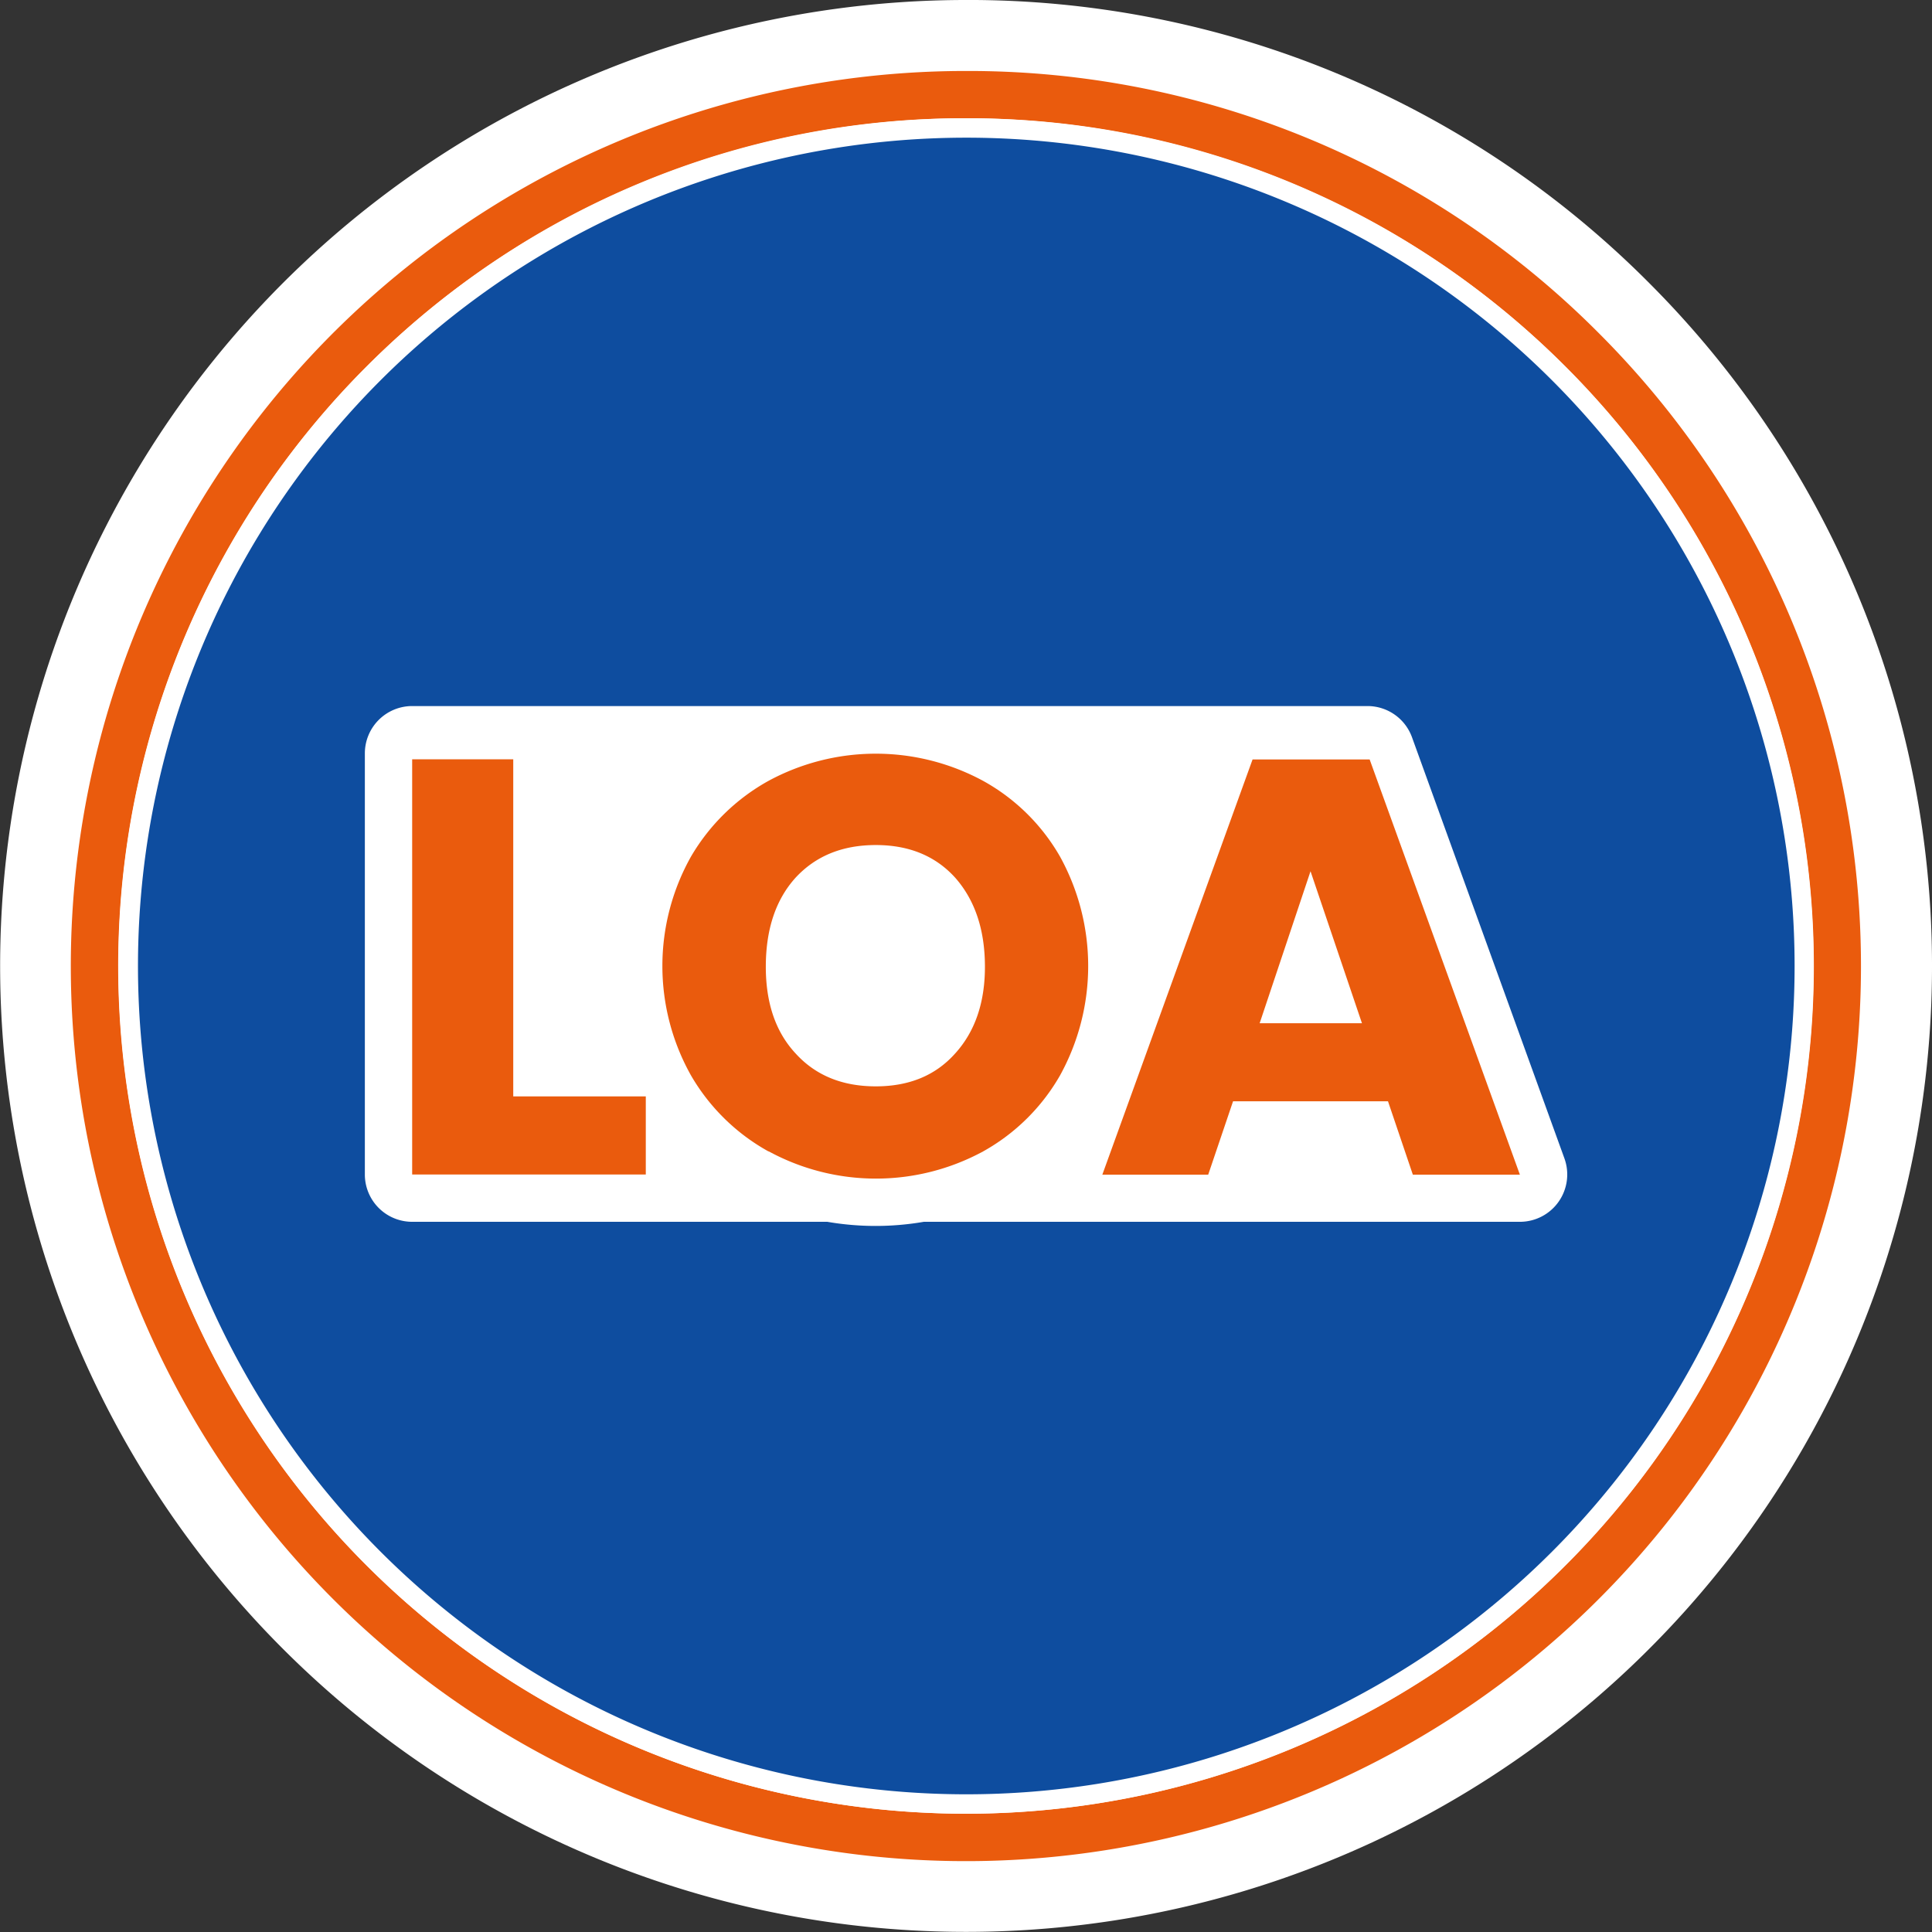
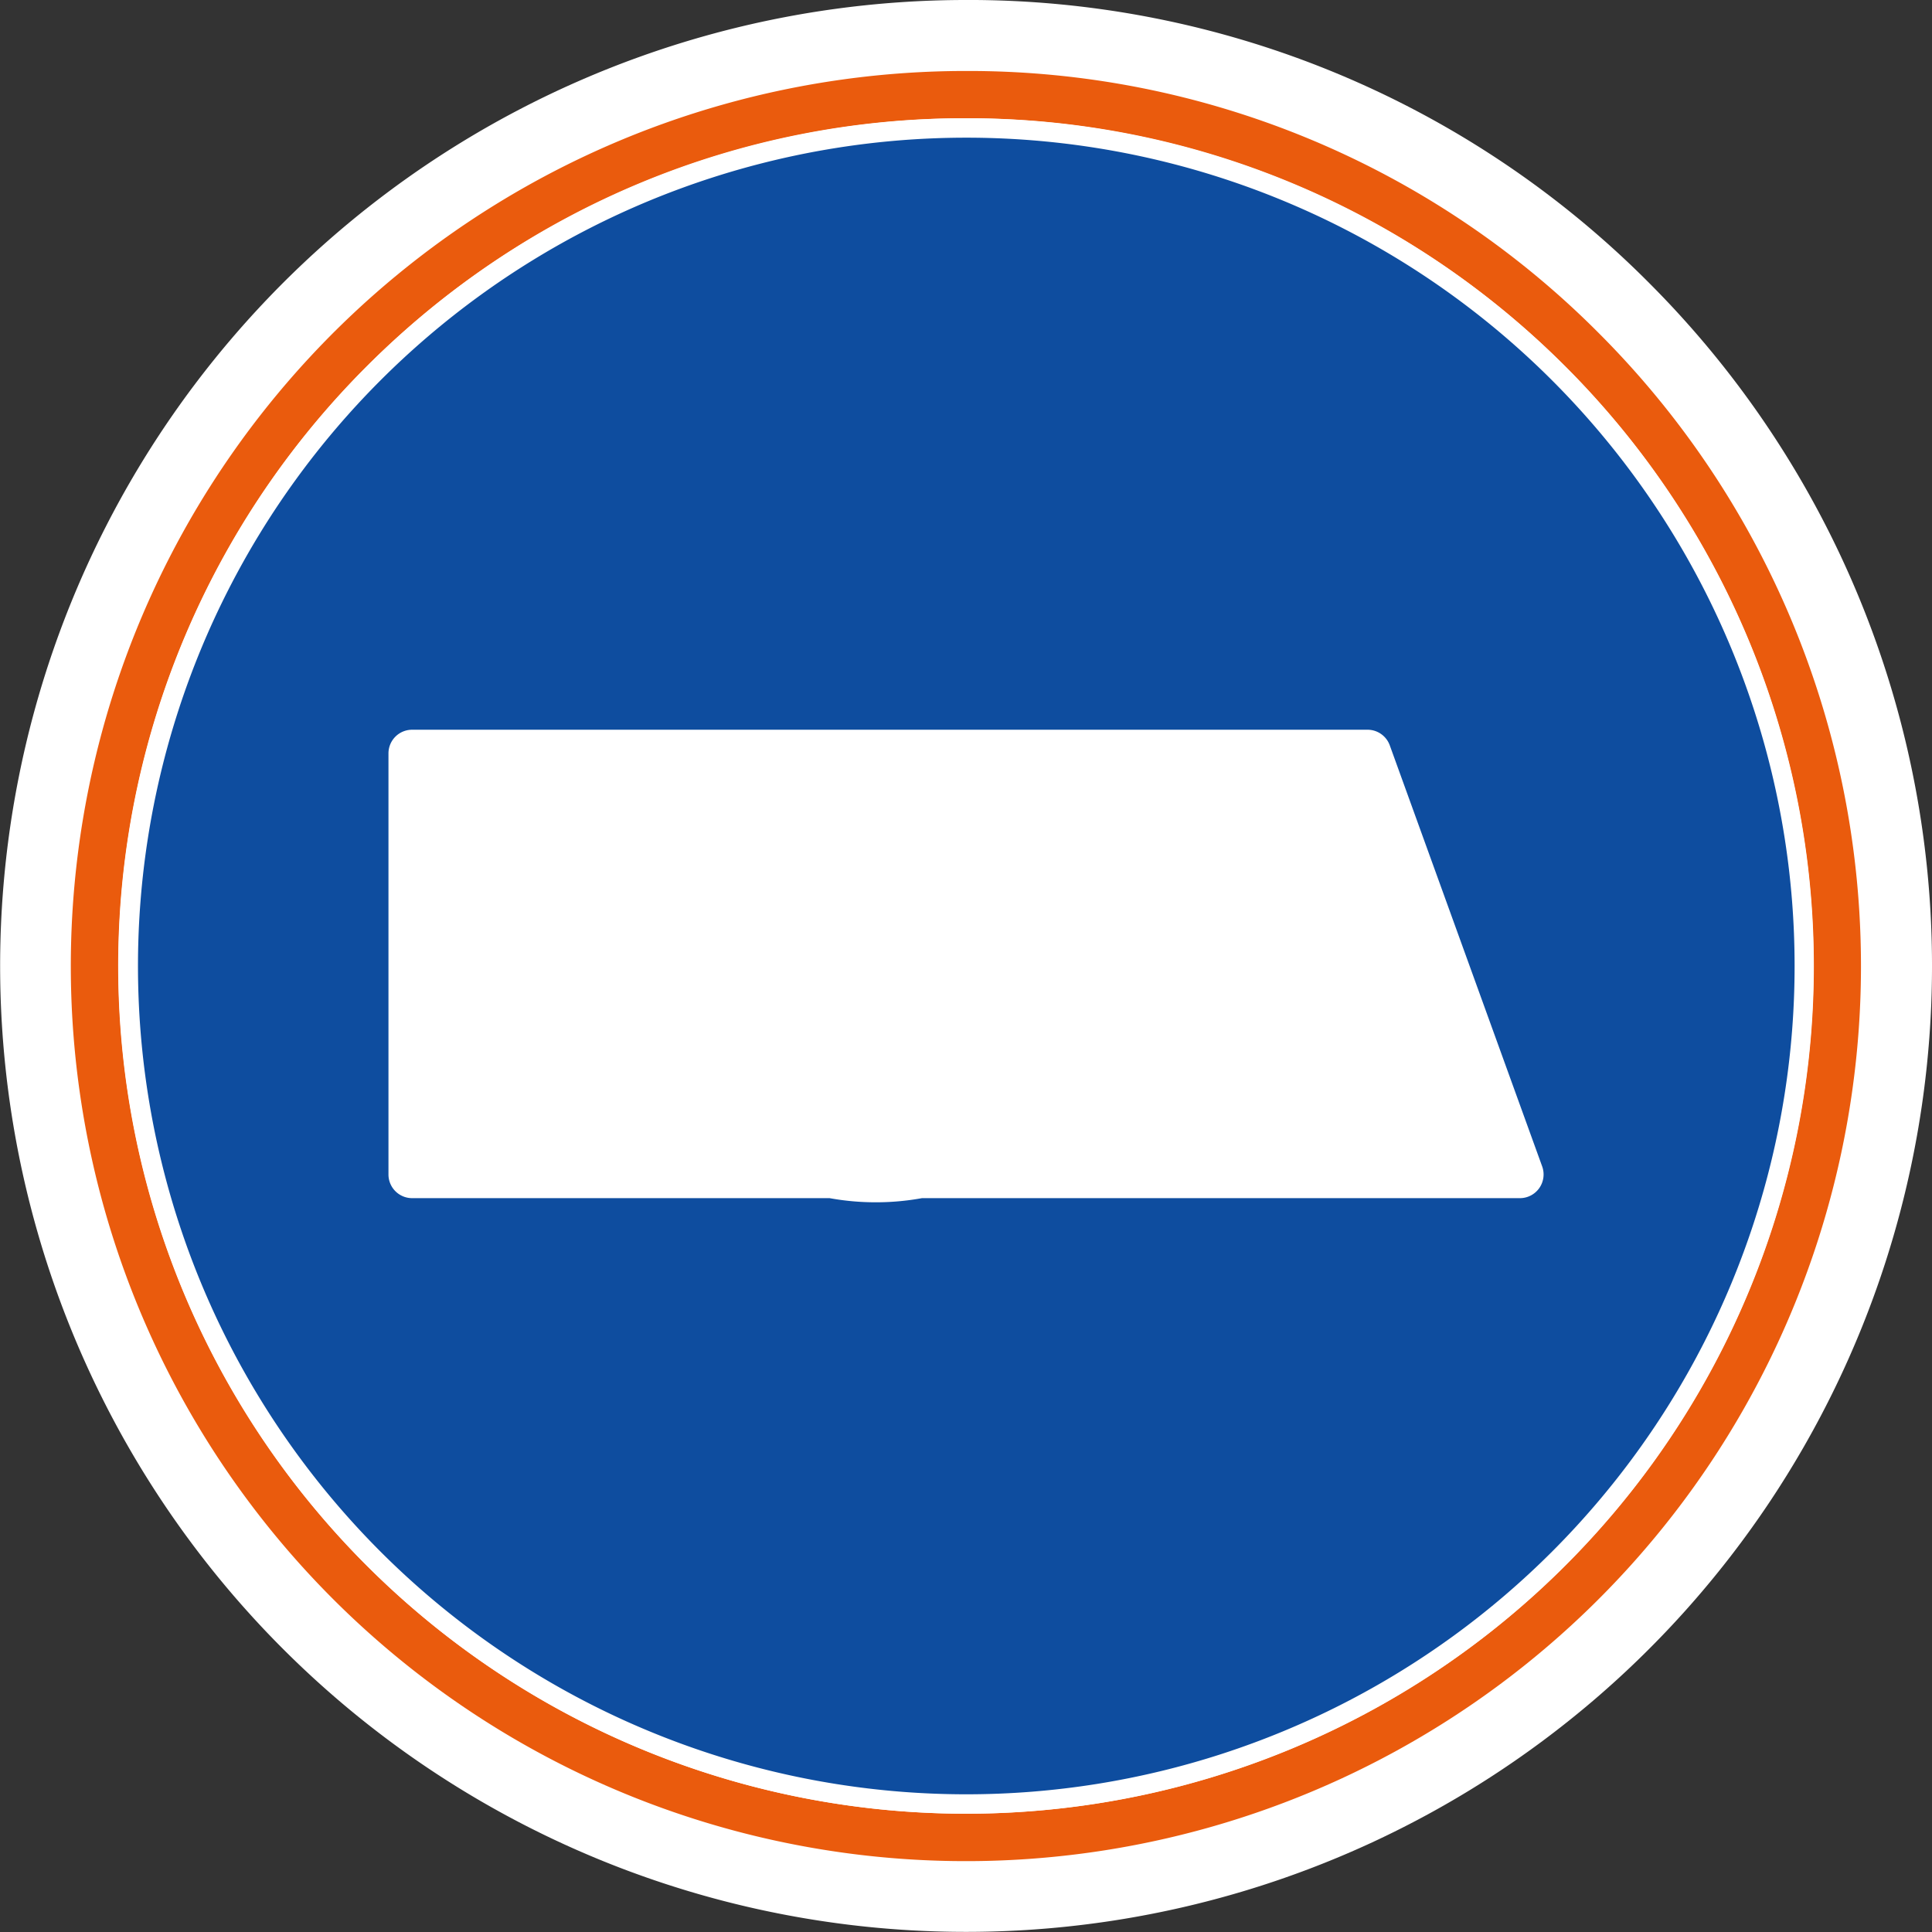
<svg xmlns="http://www.w3.org/2000/svg" width="99" height="99" fill="none">
  <rect width="100%" height="100%" fill="#333333" stroke="none" />
  <g clip-path="url(#clip0)">
    <path d="M49.503 95.97a46.47 46.47 0 1132.859-13.612A46.169 46.169 0 0149.503 95.97z" fill="#EA5B0D" />
    <path d="M49.501 6.061a43.439 43.439 0 11-30.716 12.73A43.153 43.153 0 0149.501 6.06zm0-6.061a49.497 49.497 0 1035.004 14.499 49.178 49.178 0 00-35.004-14.5z" fill="#fff" />
    <path d="M49.503 94.15a44.654 44.654 0 1131.57-13.076 44.348 44.348 0 01-31.57 13.077z" fill="#fff" />
    <path d="M49.5 6.061a43.439 43.439 0 11-30.716 12.73A43.153 43.153 0 0149.5 6.06zm0-2.424a45.866 45.866 0 1032.428 13.435A45.552 45.552 0 0049.5 3.637z" fill="#EA5B0D" />
    <path d="M79.863 79.866c16.77-16.77 16.77-43.96 0-60.729-16.77-16.77-43.959-16.77-60.729 0-16.77 16.77-16.77 43.959 0 60.729 16.77 16.77 43.96 16.77 60.729 0z" fill="#0E4D9F" />
    <path d="M49.5 7.055a42.444 42.444 0 11.03 84.889 42.444 42.444 0 01-.03-84.889zm0-.994a43.438 43.438 0 1030.716 12.73A43.163 43.163 0 0049.5 6.06z" fill="#fff" />
    <path d="M44.878 61.608c-.794.001-1.586-.07-2.367-.212H21.118a1.213 1.213 0 01-1.212-1.213V38.605a1.212 1.212 0 011.212-1.212h48.957a1.212 1.212 0 011.14.8l7.81 21.578a1.214 1.214 0 01-1.143 1.625h-30.64c-.78.142-1.571.213-2.364.212z" fill="#fff" />
-     <path d="M70.075 38.605l7.807 21.578H47.13a12.055 12.055 0 01-4.504 0H21.11V38.605h48.966zm-.012-2.425H21.121a2.425 2.425 0 00-2.425 2.425v21.578a2.424 2.424 0 002.425 2.425h21.272c1.637.283 3.31.283 4.946 0h30.543a2.425 2.425 0 002.282-3.25l-7.81-21.578a2.425 2.425 0 00-2.279-1.6h-.012z" fill="#fff" />
-     <path d="M26.3 56.183h6.792v4H21.12V38.908h5.18v17.275zm13.078 2.818a10.422 10.422 0 01-3.97-3.894 11.455 11.455 0 010-11.214 10.488 10.488 0 013.97-3.879 11.55 11.55 0 0111 0 10.244 10.244 0 013.94 3.88 11.614 11.614 0 010 11.213A10.323 10.323 0 0150.379 59a11.517 11.517 0 01-10.985 0h-.015zm9.577-5.03c1.02-1.132 1.525-2.627 1.515-4.486-.01-1.859-.515-3.36-1.515-4.5-1.01-1.122-2.37-1.683-4.077-1.683-1.707 0-3.076.556-4.106 1.667-1.01 1.114-1.52 2.619-1.53 4.516-.01 1.897.5 3.397 1.53 4.5 1.02 1.122 2.389 1.682 4.106 1.682 1.718 0 3.076-.565 4.077-1.697zm22.169 2.463h-7.94l-1.273 3.758h-5.425l7.698-21.275h6l7.698 21.275h-5.485l-1.273-3.758zm-1.334-4l-2.636-7.789-2.607 7.789h5.243z" fill="#EA5B0D" />
  </g>
  <defs>
    <clipPath id="clip0">
      <path fill="#fff" d="M0 0h99v99H0z" />
    </clipPath>
  </defs>
</svg>